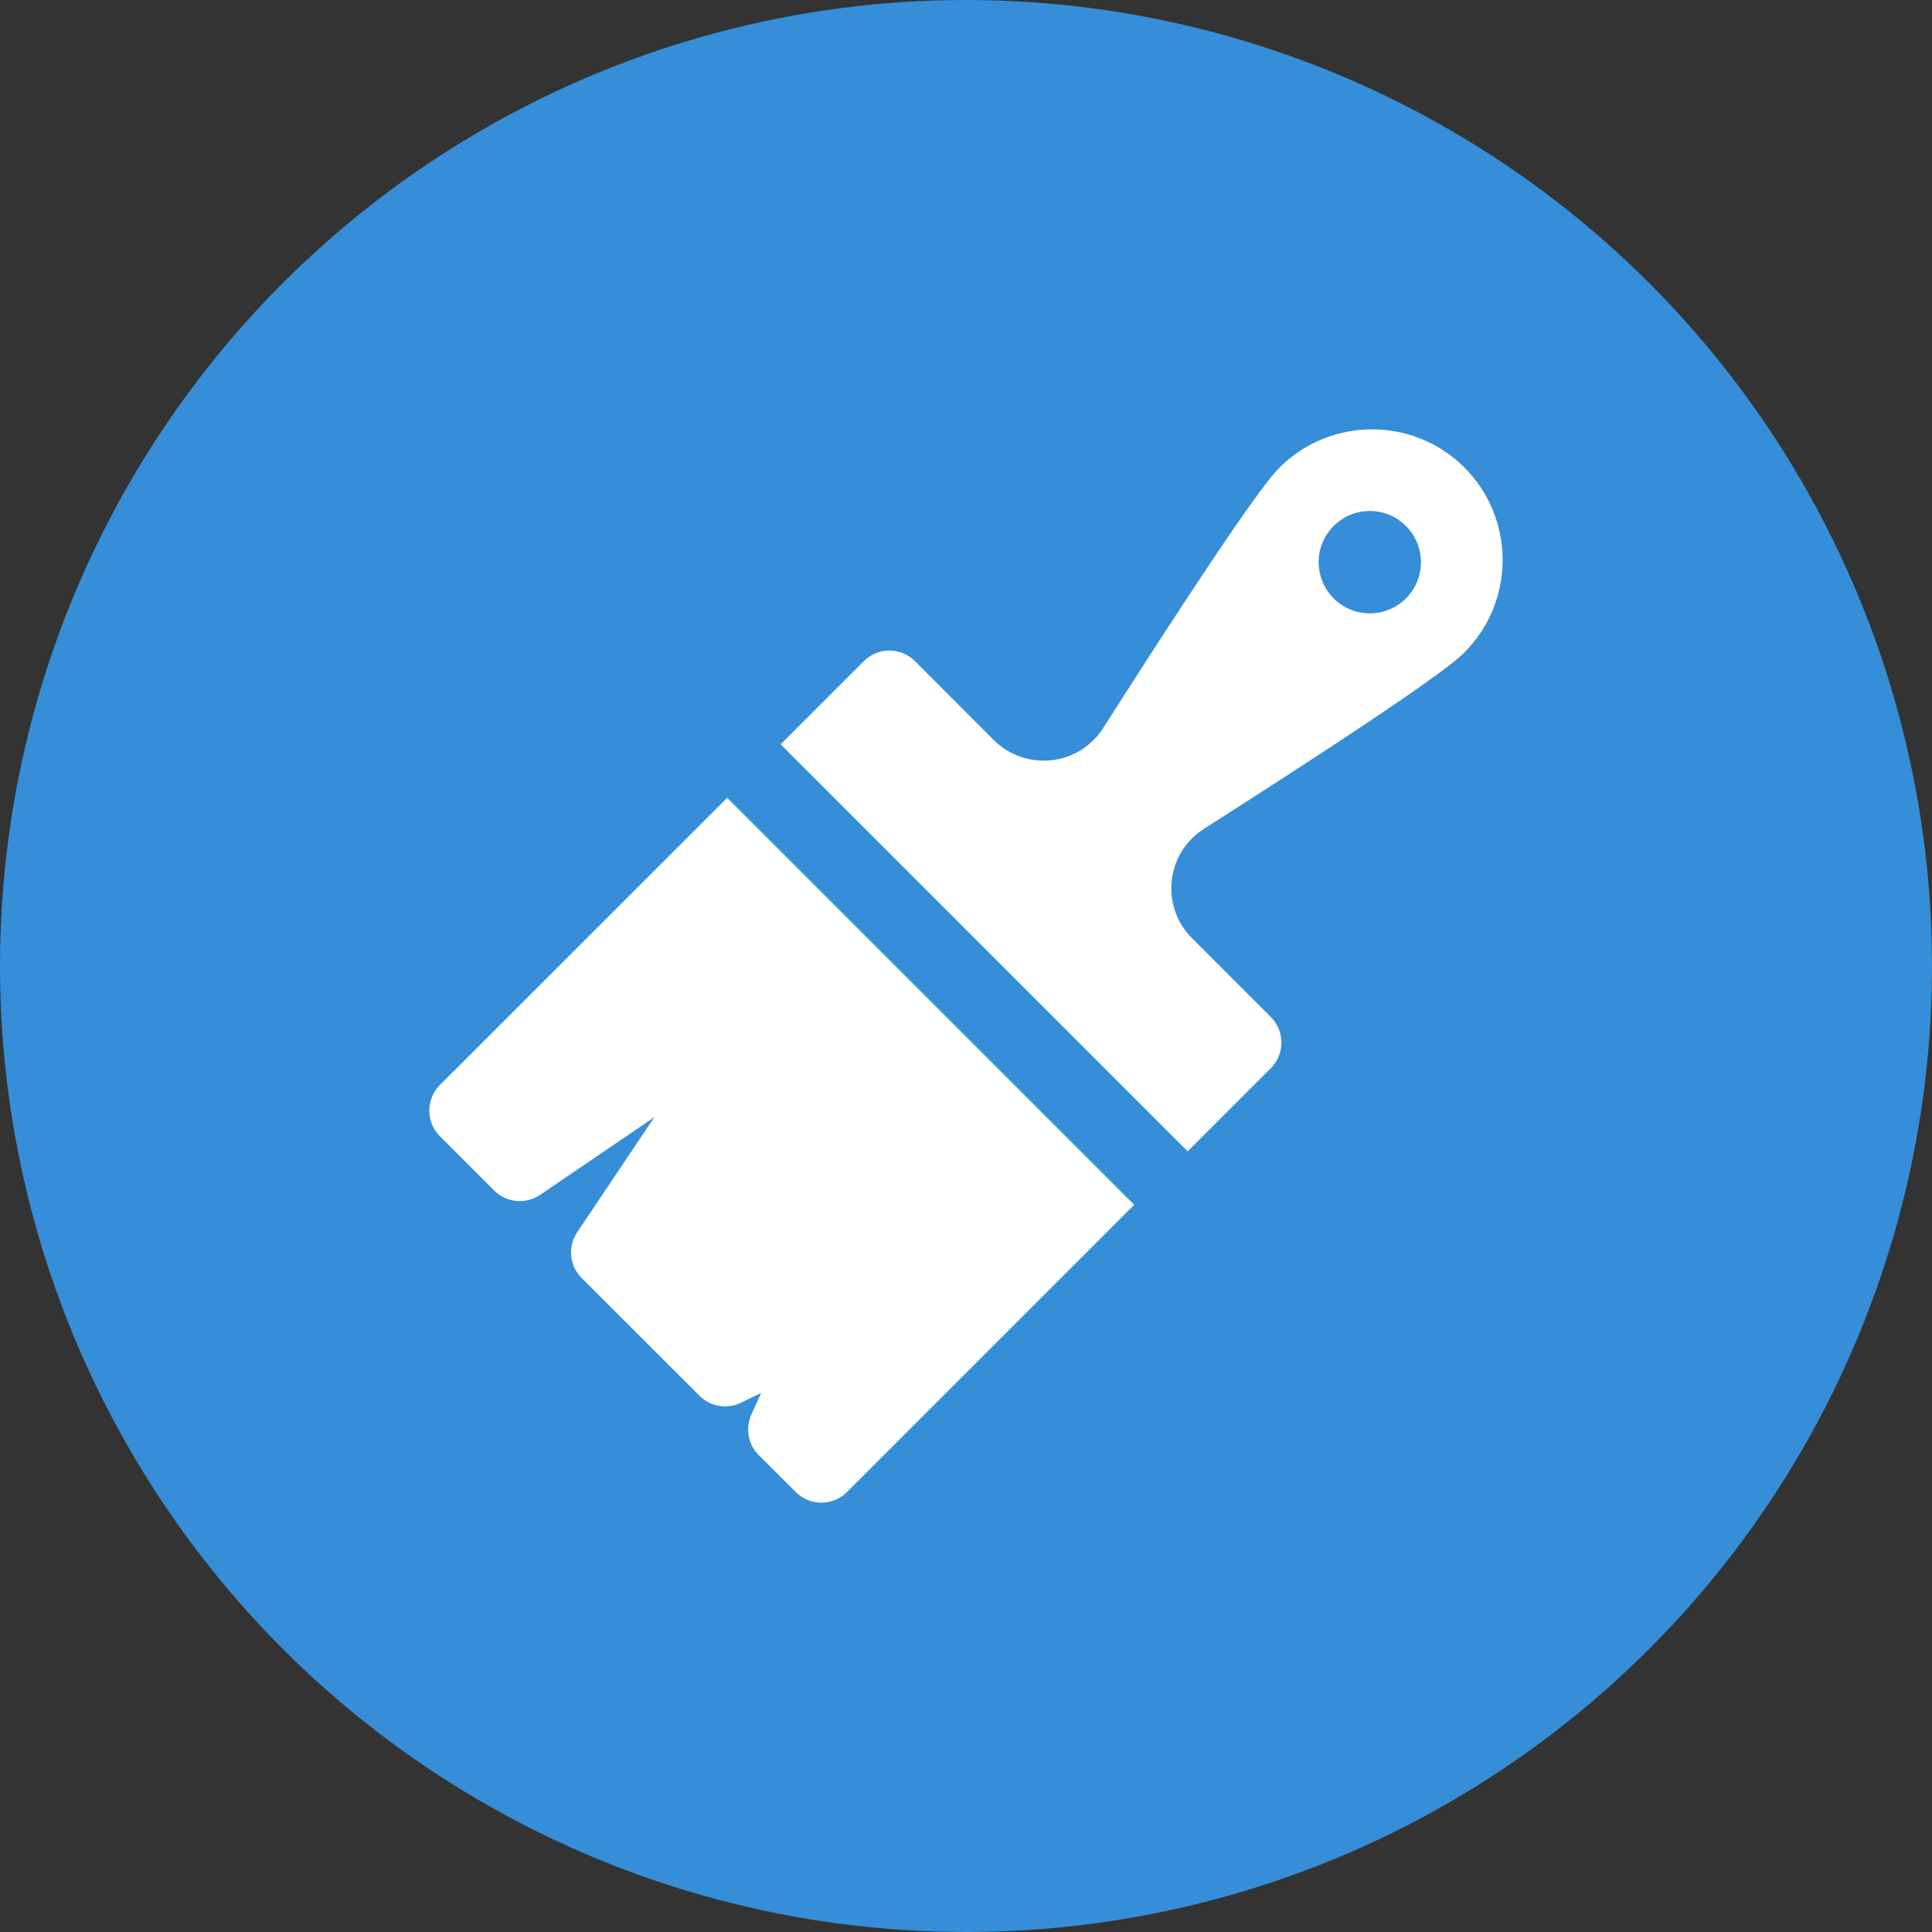
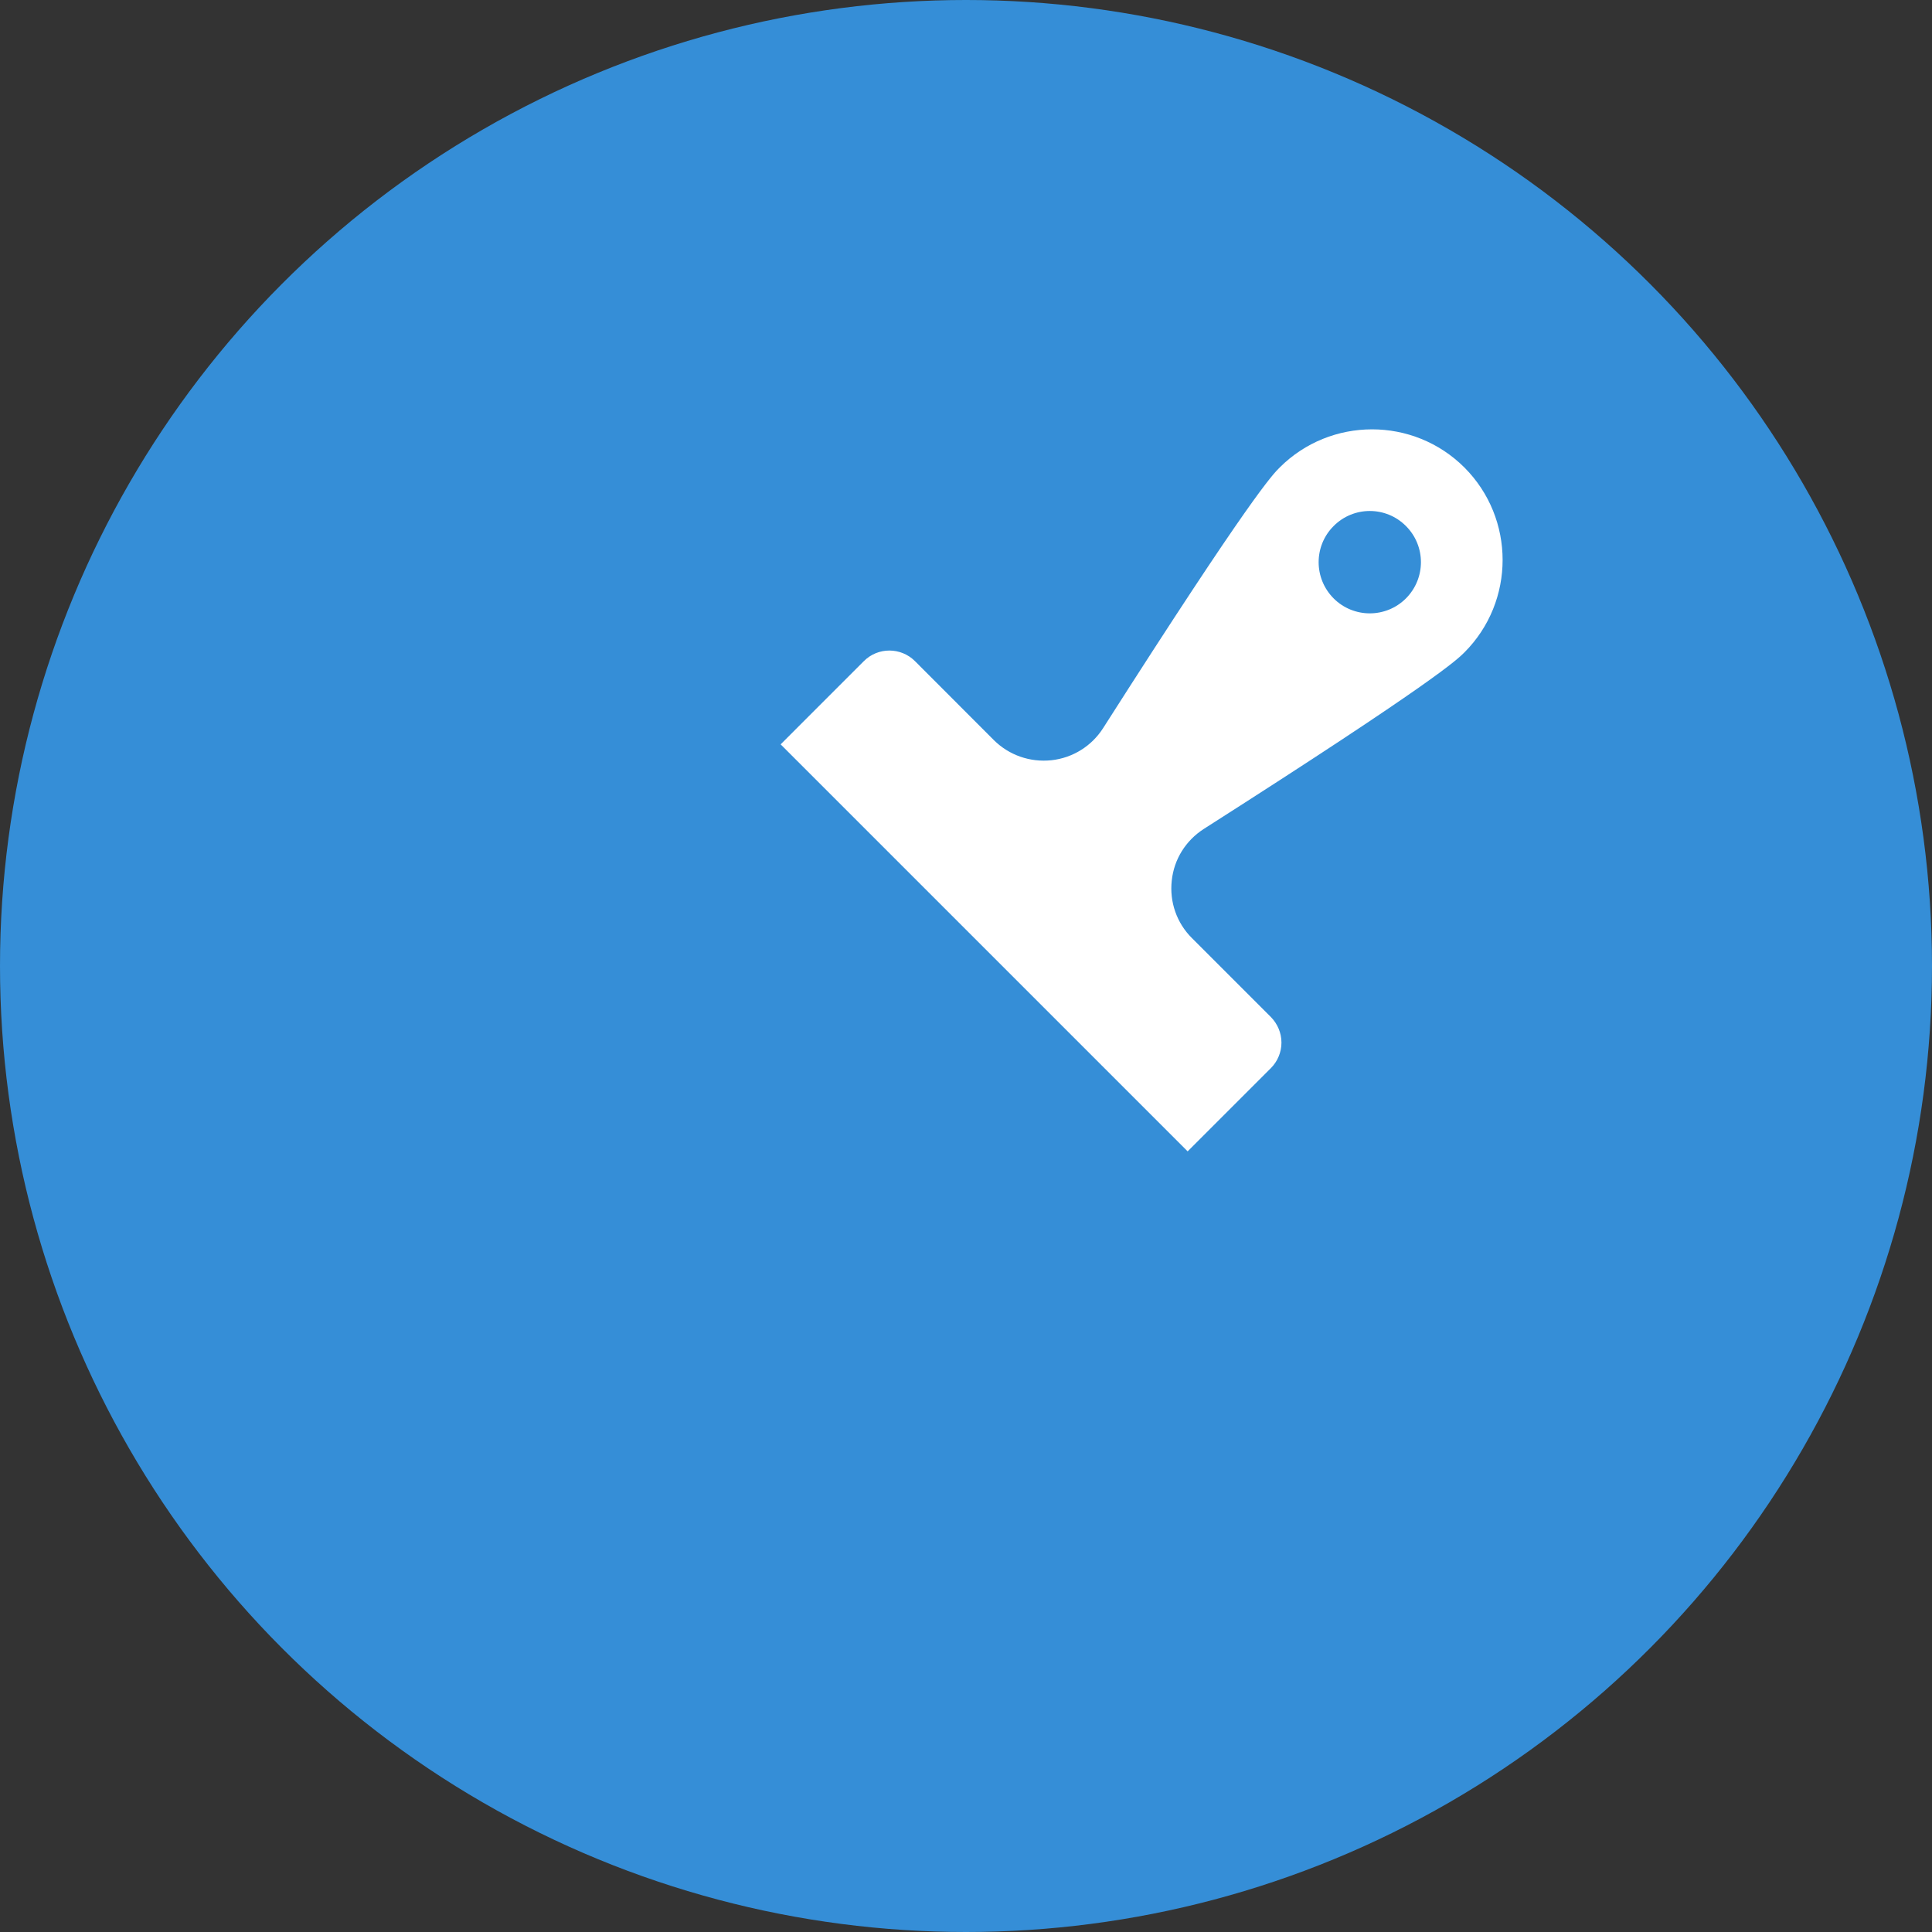
<svg xmlns="http://www.w3.org/2000/svg" width="18" height="18" viewBox="0 0 18 18" fill="none">
  <rect x="0" y="0" width="18" height="18" fill="#333333" stroke="none" />
  <circle cx="9" cy="9" r="9" fill="#358ED7" />
  <g clip-path="url(#clip0)">
-     <path d="M4.098 10.109C3.967 10.241 3.967 10.454 4.098 10.586L4.604 11.092C4.719 11.206 4.899 11.223 5.032 11.132L6.096 10.409L5.378 11.48C5.288 11.614 5.305 11.793 5.419 11.907L6.517 13.004C6.618 13.105 6.772 13.132 6.901 13.07L7.091 12.978L7 13.18C6.943 13.308 6.97 13.458 7.069 13.557L7.414 13.901C7.545 14.033 7.759 14.033 7.891 13.901L10.567 11.225L6.775 7.433L4.098 10.109Z" fill="white" />
    <path d="M11.065 10.727L11.84 9.952C11.903 9.889 11.939 9.803 11.939 9.714C11.939 9.624 11.903 9.539 11.84 9.475L11.105 8.74C10.963 8.599 10.895 8.403 10.917 8.204C10.938 8.005 11.048 7.83 11.217 7.722C13.376 6.345 13.578 6.144 13.644 6.078C14.118 5.603 14.118 4.831 13.644 4.356C13.169 3.881 12.396 3.882 11.922 4.356C11.856 4.422 11.655 4.624 10.278 6.783C10.171 6.951 9.995 7.061 9.796 7.083C9.596 7.104 9.401 7.036 9.259 6.895L8.525 6.16C8.393 6.028 8.179 6.028 8.048 6.16L7.273 6.935L11.065 10.727ZM12.425 4.901C12.611 4.714 12.913 4.714 13.099 4.901C13.285 5.087 13.285 5.388 13.099 5.575C12.913 5.761 12.611 5.761 12.425 5.575C12.239 5.388 12.239 5.087 12.425 4.901Z" fill="white" />
  </g>
  <defs>
    <clipPath id="clip0">
      <rect width="10" height="10" fill="white" transform="translate(14 14) rotate(-180)" />
    </clipPath>
  </defs>
</svg>